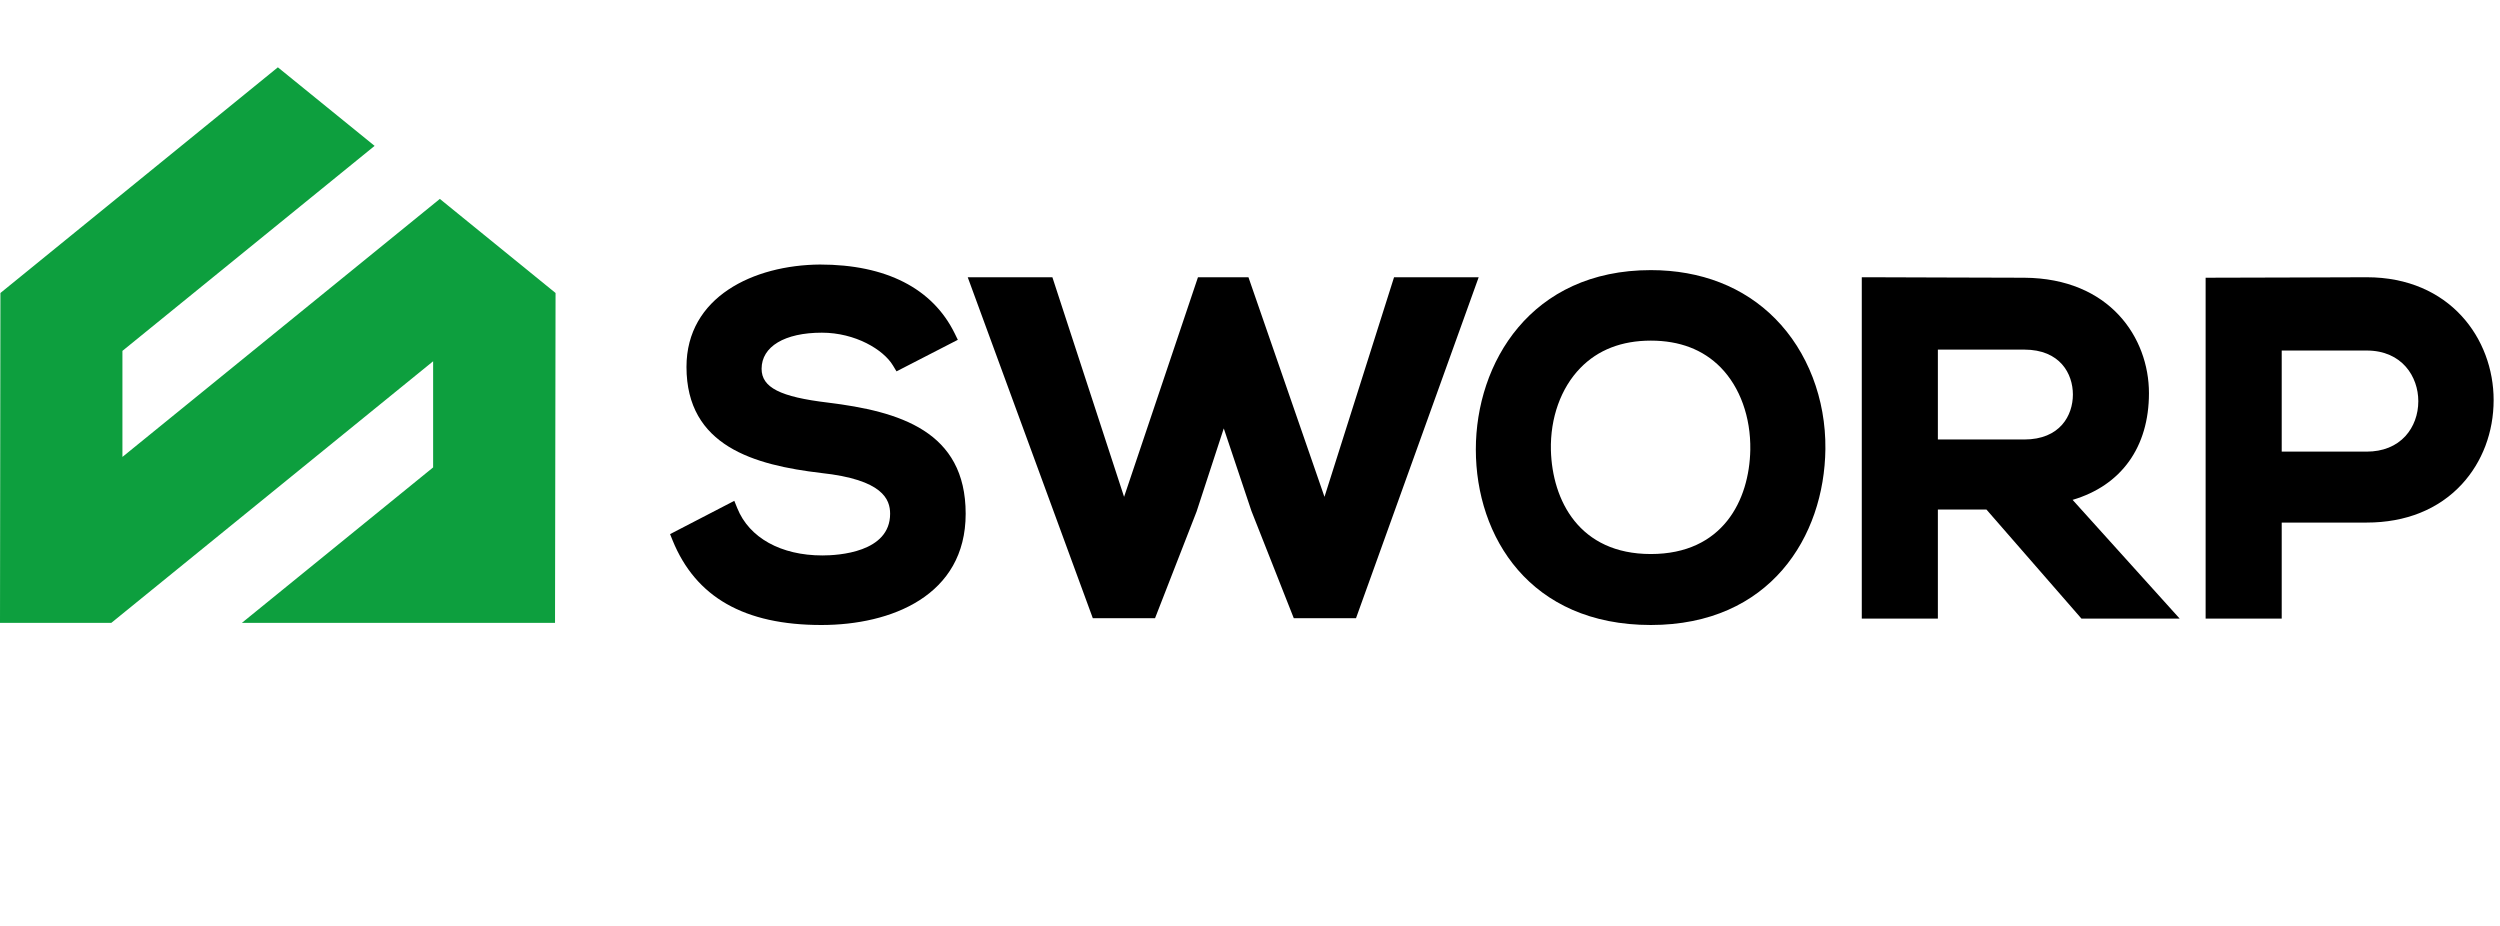
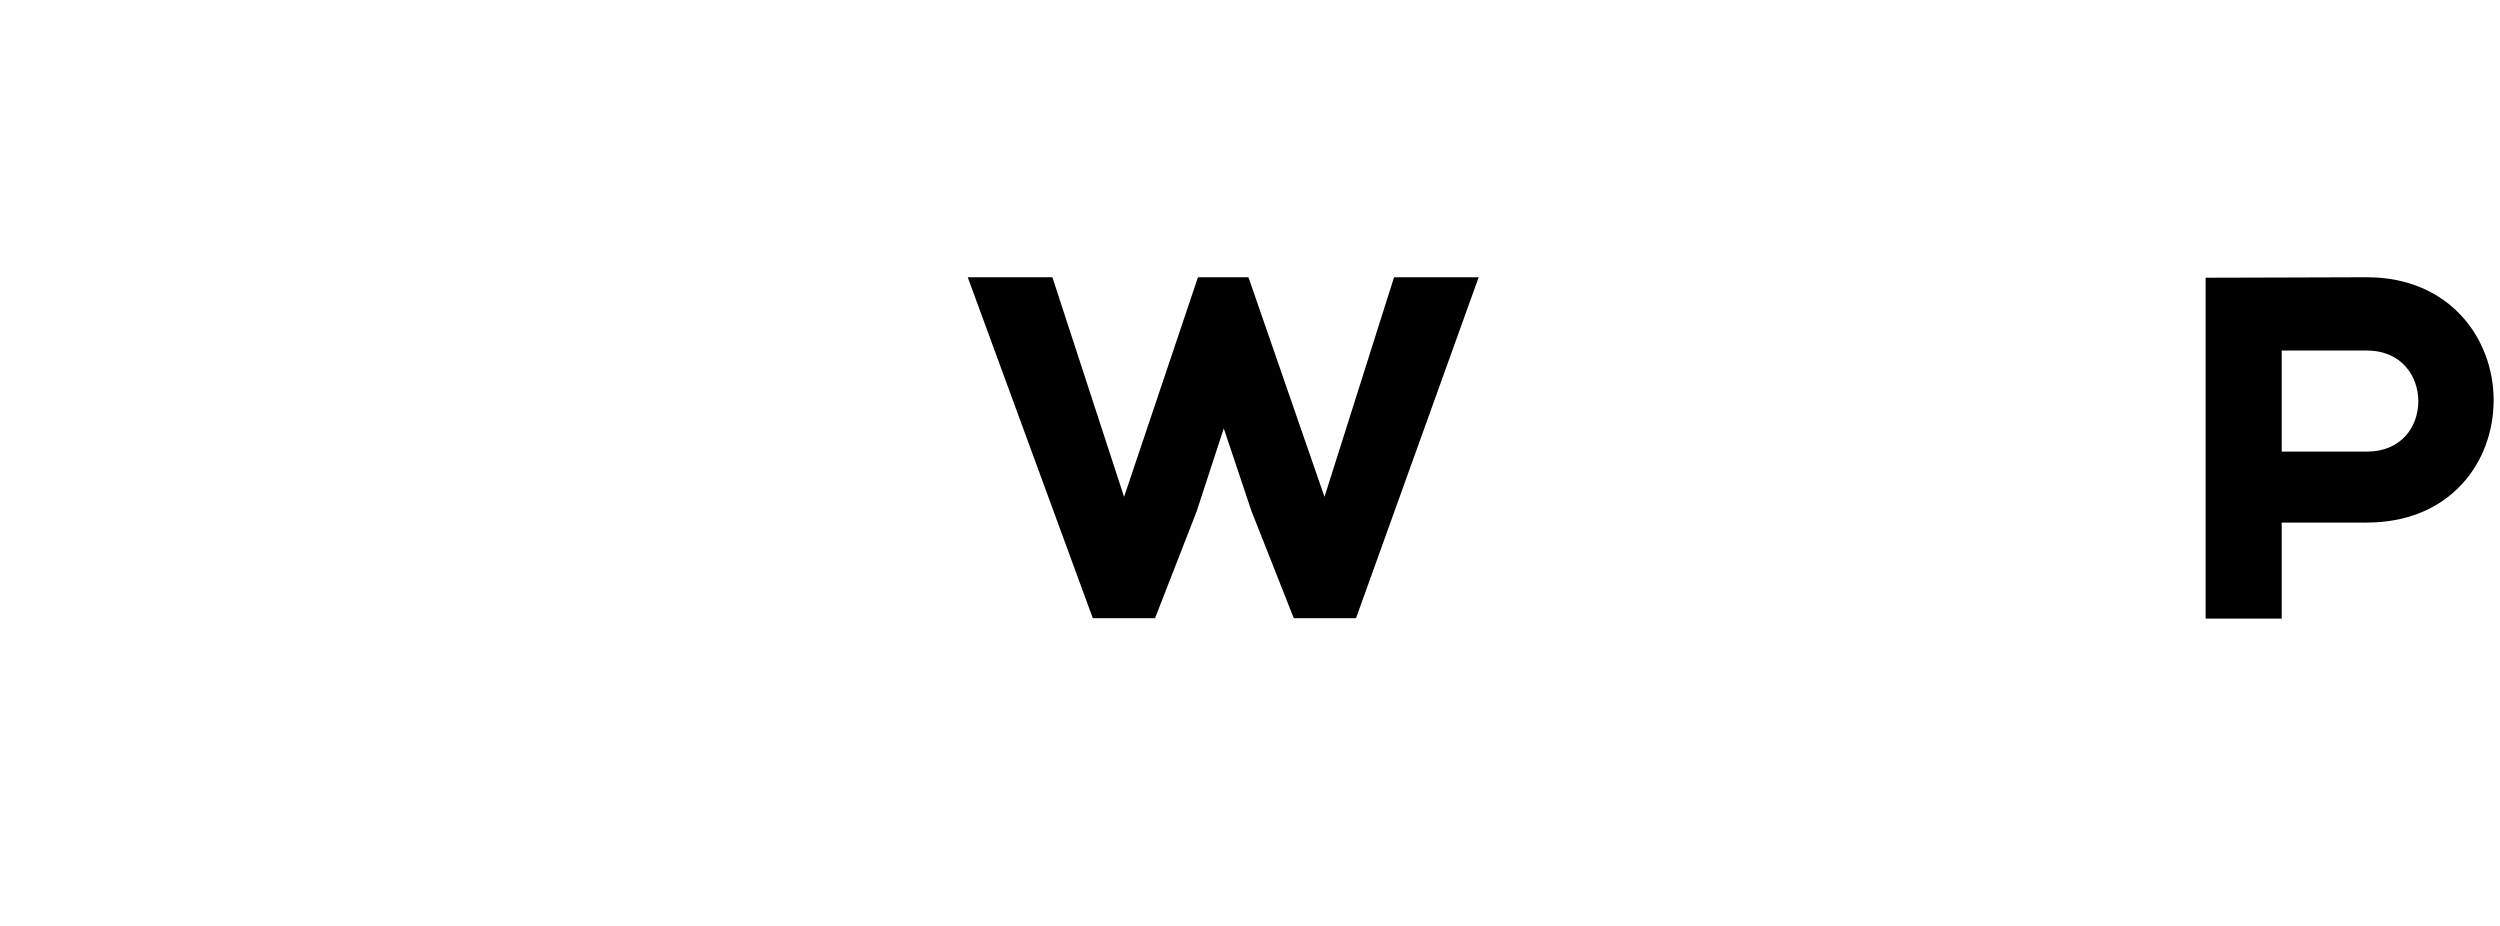
<svg xmlns="http://www.w3.org/2000/svg" width="108" height="40" viewBox="0 0 108 40" fill="none">
-   <path d="M0.018 12.657L12.004 2.908L16.183 6.302L5.289 15.158V19.739L19.001 8.593L24 12.657L23.977 26.908H10.449L18.711 20.192V15.607L4.808 26.908H0L0.018 12.657Z" fill="#0D9F3E" />
  <path d="M98.57 15.143H102.24C103.773 15.143 104.471 16.278 104.471 17.331C104.471 17.907 104.274 18.442 103.918 18.835C103.516 19.276 102.938 19.51 102.24 19.51H98.57V15.143ZM102.24 11.977C101.134 11.977 100.026 11.982 98.919 11.988C97.811 11.992 96.706 11.997 95.599 11.997H95.283V26.725H98.57V22.575H102.24C103.93 22.575 105.35 22.003 106.352 20.919C107.238 19.958 107.725 18.666 107.725 17.282C107.725 14.646 105.843 11.977 102.24 11.977Z" fill="black" />
-   <path d="M89.549 17.044C89.549 17.94 88.999 18.986 87.447 18.986H83.716V15.103H87.447C88.999 15.103 89.549 16.15 89.549 17.044ZM92.835 16.984C92.835 14.599 91.149 12.021 87.447 11.998C86.331 11.998 85.215 11.992 84.097 11.988C82.979 11.982 81.861 11.977 80.743 11.977H80.429V26.725H83.716V22.012H85.814L89.92 26.725H94.163L89.536 21.594C91.639 20.973 92.835 19.318 92.835 16.984Z" fill="black" />
-   <path d="M71.316 23.934C68.221 23.934 67.058 21.618 66.999 19.449C66.966 18.056 67.429 16.761 68.272 15.896C69.034 15.112 70.061 14.715 71.316 14.715C72.563 14.715 73.575 15.104 74.331 15.871C75.169 16.725 75.636 18.022 75.613 19.431C75.573 21.609 74.425 23.934 71.316 23.934ZM71.316 11.669C66.122 11.669 63.756 15.685 63.756 19.416C63.756 23.191 66.093 27 71.316 27C76.466 27 78.814 23.183 78.857 19.399C78.881 17.235 78.091 15.182 76.691 13.767C75.335 12.394 73.476 11.669 71.316 11.669Z" fill="black" />
  <path d="M57.218 21.464L53.933 11.977H51.752L48.56 21.464L45.463 11.977H41.806L47.209 26.705H49.898L51.693 22.098L52.867 18.507L54.062 22.074L55.891 26.705H58.58L63.879 11.977H60.223L57.218 21.464Z" fill="black" />
-   <path d="M35.764 17.392C33.703 17.146 32.901 16.738 32.901 15.932C32.901 14.97 33.898 14.372 35.505 14.372C36.948 14.372 38.166 15.103 38.577 15.791L38.729 16.043L41.378 14.68L41.243 14.403C40.288 12.457 38.276 11.428 35.422 11.428C32.552 11.45 29.656 12.826 29.656 15.85C29.656 19.279 32.594 20.091 35.472 20.433C38.143 20.72 38.453 21.575 38.453 22.195C38.453 23.867 36.212 23.995 35.526 23.995C33.739 23.995 32.365 23.233 31.852 21.957L31.722 21.636L28.947 23.074L29.055 23.341C30.055 25.804 32.159 27 35.485 27C38.498 27 41.717 25.737 41.717 22.195C41.717 18.619 38.857 17.773 35.764 17.392Z" fill="black" />
</svg>